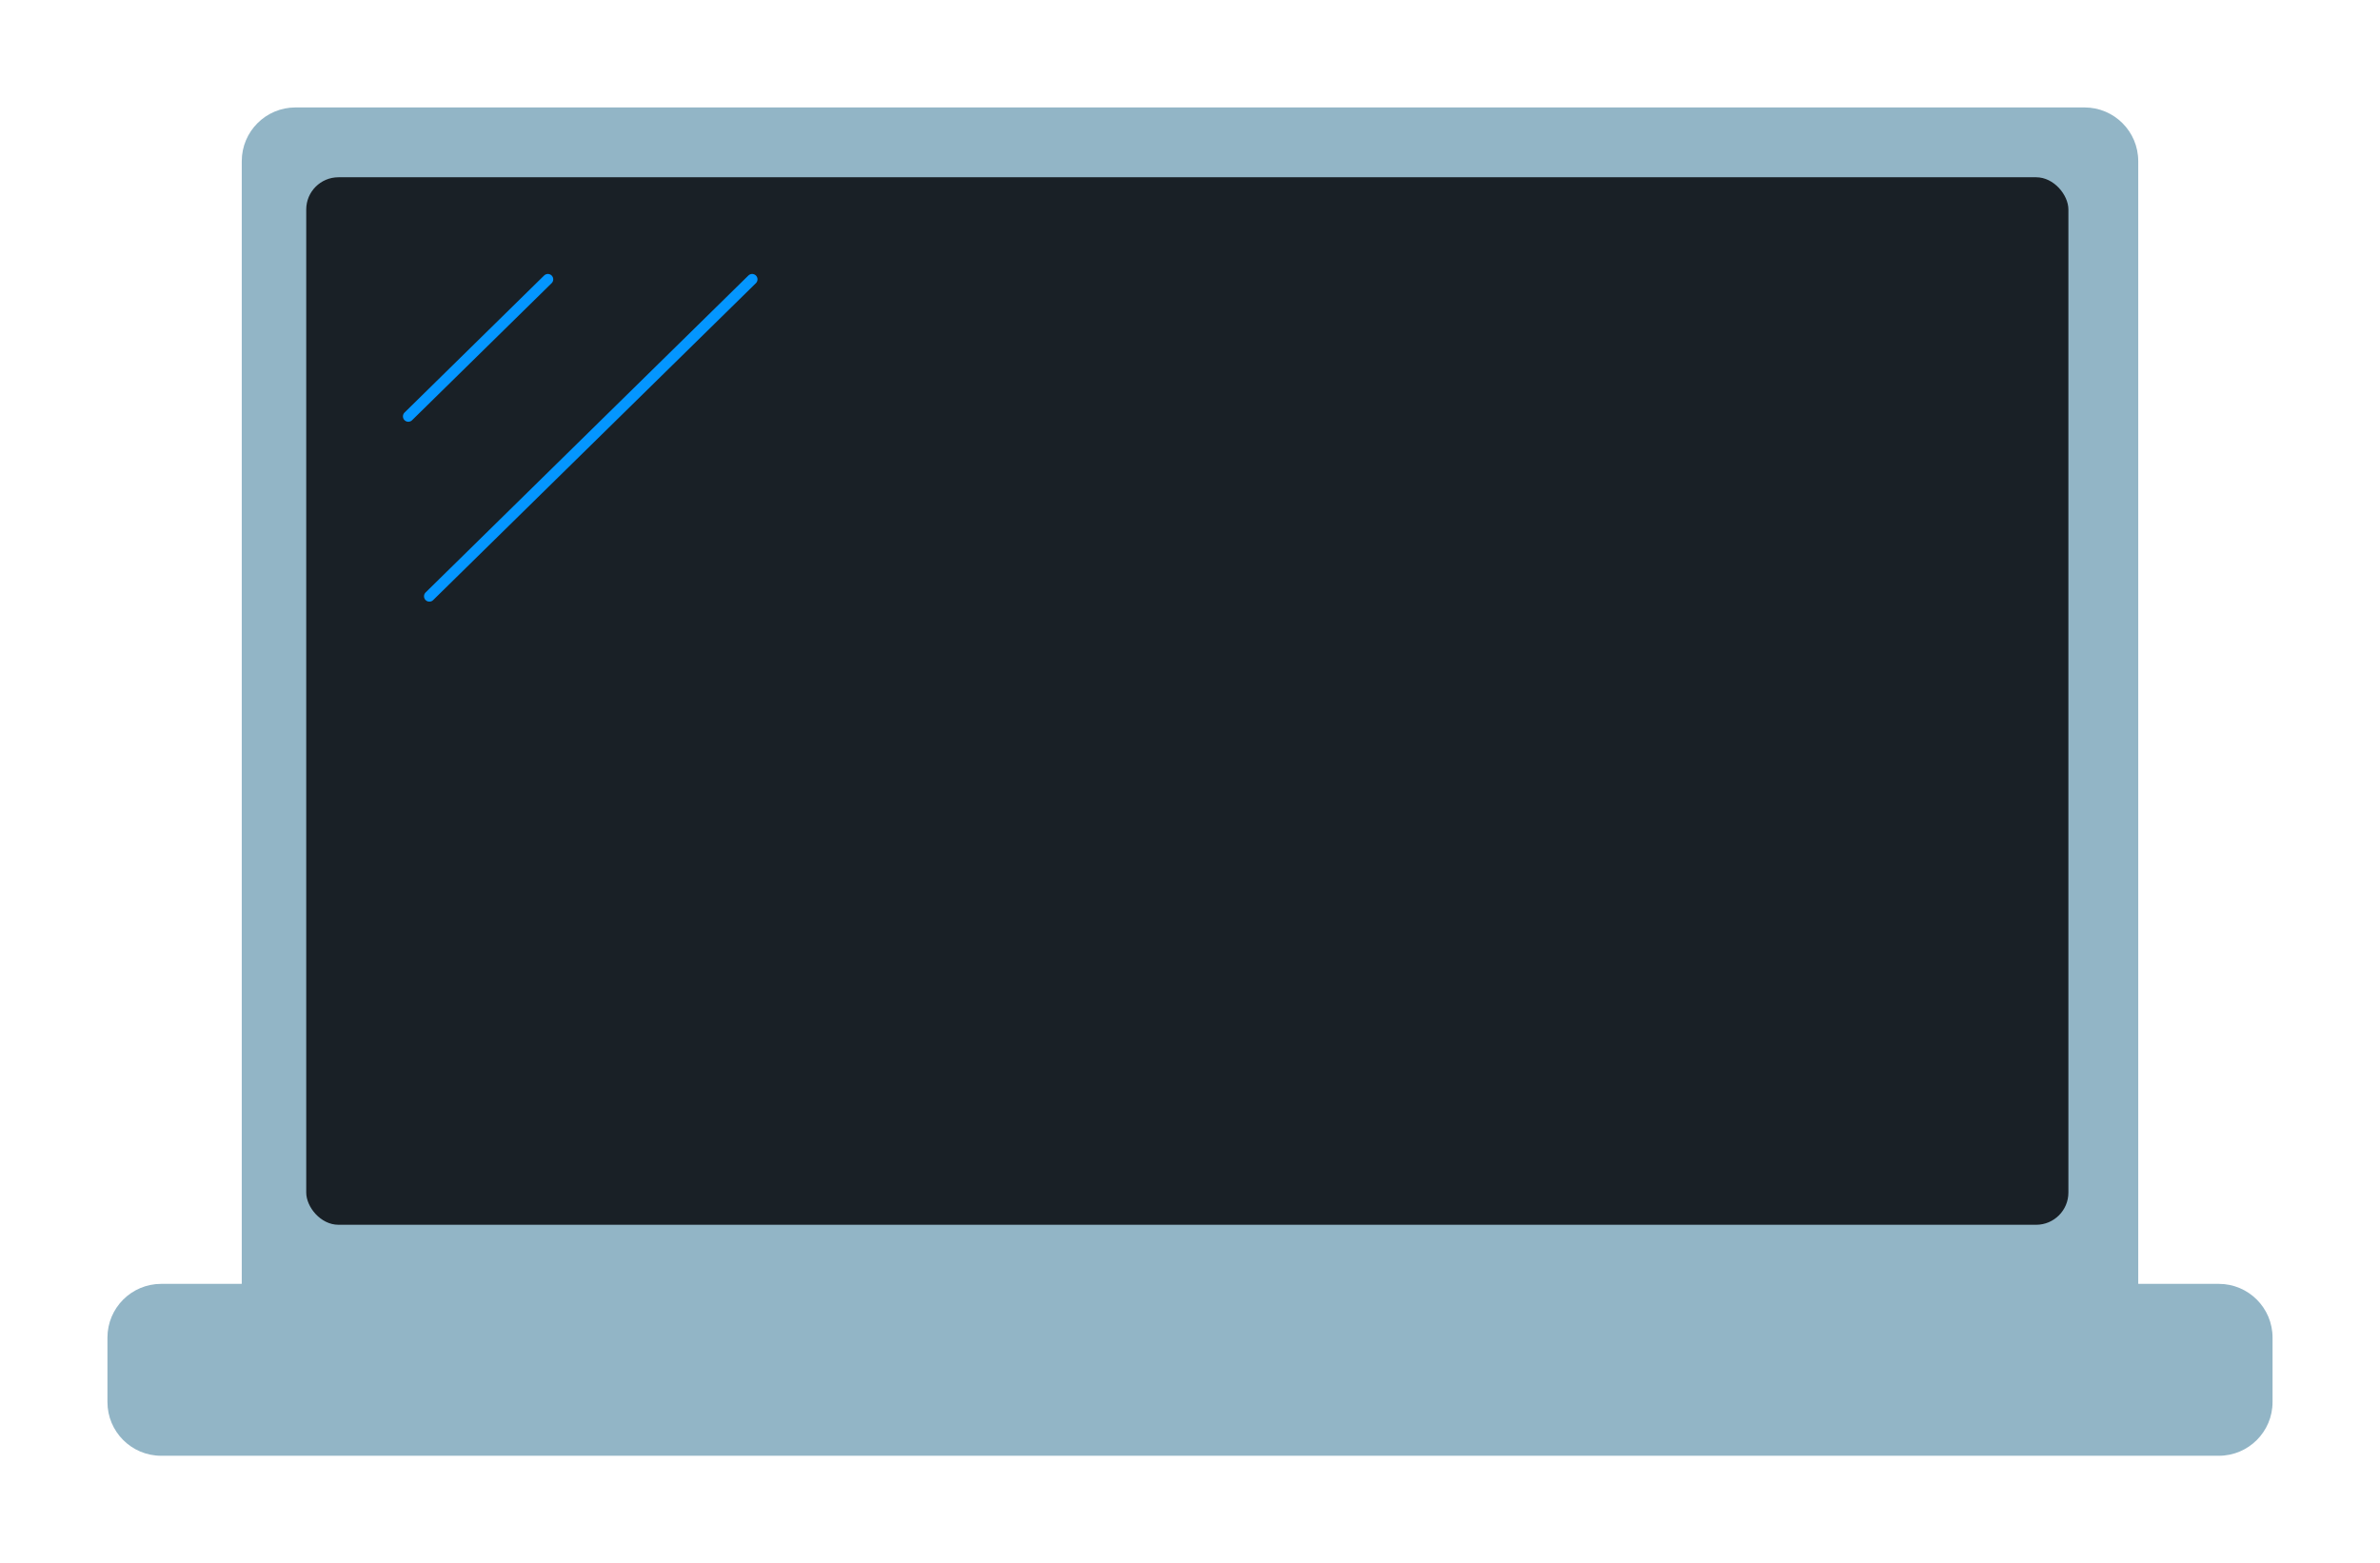
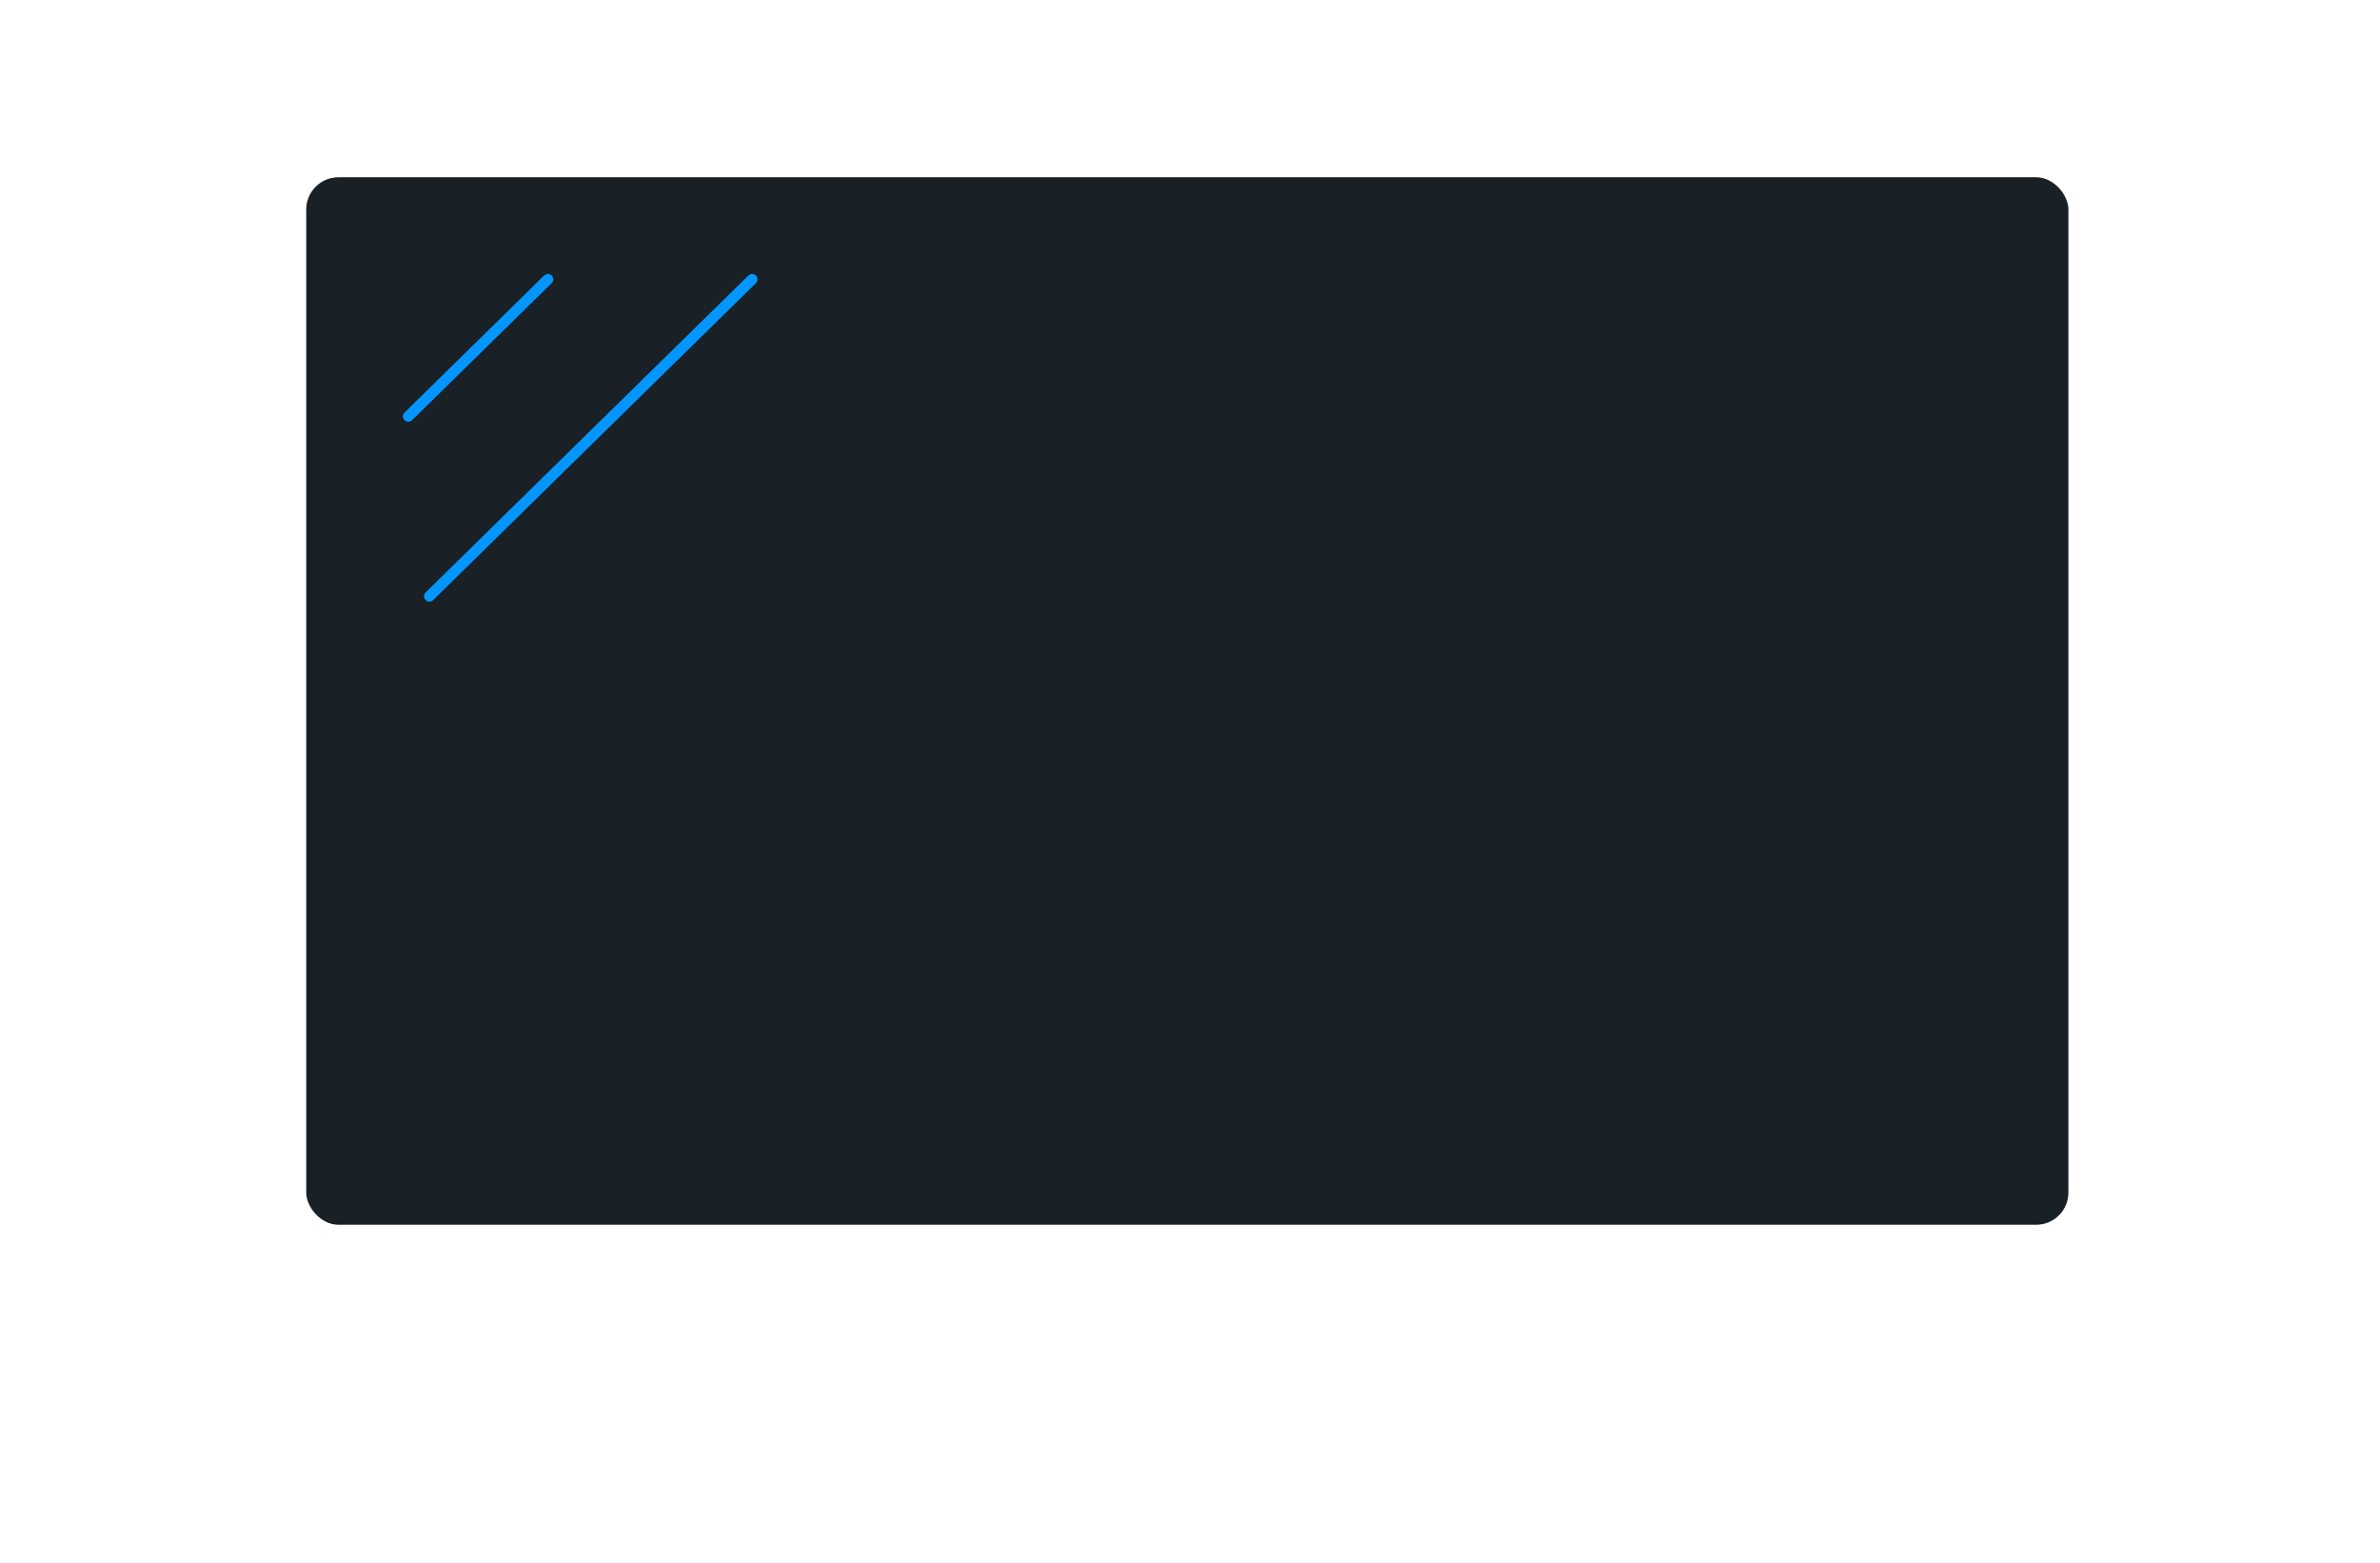
<svg xmlns="http://www.w3.org/2000/svg" width="443px" height="291px" viewBox="0 0 443 291" version="1.1">
  <title>Illustration</title>
  <defs>
    <filter x="-1.6%" y="-5.1%" width="103.7%" height="112.2%" filterUnits="objectBoundingBox" id="filter-1">
      <feOffset dx="3" dy="3" in="SourceAlpha" result="shadowOffsetOuter1" />
      <feGaussianBlur stdDeviation="5" in="shadowOffsetOuter1" result="shadowBlurOuter1" />
      <feColorMatrix values="0 0 0 0 0   0 0 0 0 0   0 0 0 0 0  0 0 0 0.5 0" type="matrix" in="shadowBlurOuter1" result="shadowMatrixOuter1" />
      <feMerge>
        <feMergeNode in="shadowMatrixOuter1" />
        <feMergeNode in="SourceGraphic" />
      </feMerge>
    </filter>
    <filter x="-3.3%" y="-5.4%" width="108.2%" height="113.1%" filterUnits="objectBoundingBox" id="filter-2">
      <feOffset dx="3" dy="3" in="SourceAlpha" result="shadowOffsetOuter1" />
      <feGaussianBlur stdDeviation="5" in="shadowOffsetOuter1" result="shadowBlurOuter1" />
      <feColorMatrix values="0 0 0 0 0   0 0 0 0 0   0 0 0 0 0  0 0 0 0.5 0" type="matrix" in="shadowBlurOuter1" result="shadowMatrixOuter1" />
      <feMerge>
        <feMergeNode in="shadowMatrixOuter1" />
        <feMergeNode in="SourceGraphic" />
      </feMerge>
    </filter>
  </defs>
  <g id="Main-Page" stroke="none" stroke-width="1" fill="none" fill-rule="evenodd">
    <g id="Desktop" transform="translate(-110, -1557)">
      <g id="Website-design" transform="translate(49, 1446)" filter="url(#filter-1)">
        <g id="Illustration" filter="url(#filter-2)" transform="translate(75, 125)">
-           <path d="M35,0 L368,0 C373.523,-1.01453063e-15 378,4.477 378,10 L378,220 L378,220 L25,220 L25,10 C25,4.477 29.477,6.76353751e-16 35,0 Z" id="Path" fill="#92B5C6" fill-rule="nonzero" />
          <rect id="Rectangle" fill="#192026" fill-rule="nonzero" x="37" y="13" width="328" height="195" rx="6" />
-           <path d="M10,219 L393,219 C398.523,219 403,223.477 403,229 L403,241 C403,246.523 398.523,251 393,251 C391.067,251 389.135,251 387.202,251 L15.798,251 C13.865,251 11.933,251 10,251 C4.477,251 3.38176876e-16,246.523 0,241 L0,229 C-6.76353751e-16,223.477 4.477,219 10,219 Z" id="Path" fill="#92B5C6" fill-rule="nonzero" />
          <path d="M81.978,32 L56,57.512 M120,32 L59.923,91" id="Shape" stroke="#0496FF" stroke-width="2" stroke-linecap="round" />
        </g>
      </g>
    </g>
  </g>
</svg>